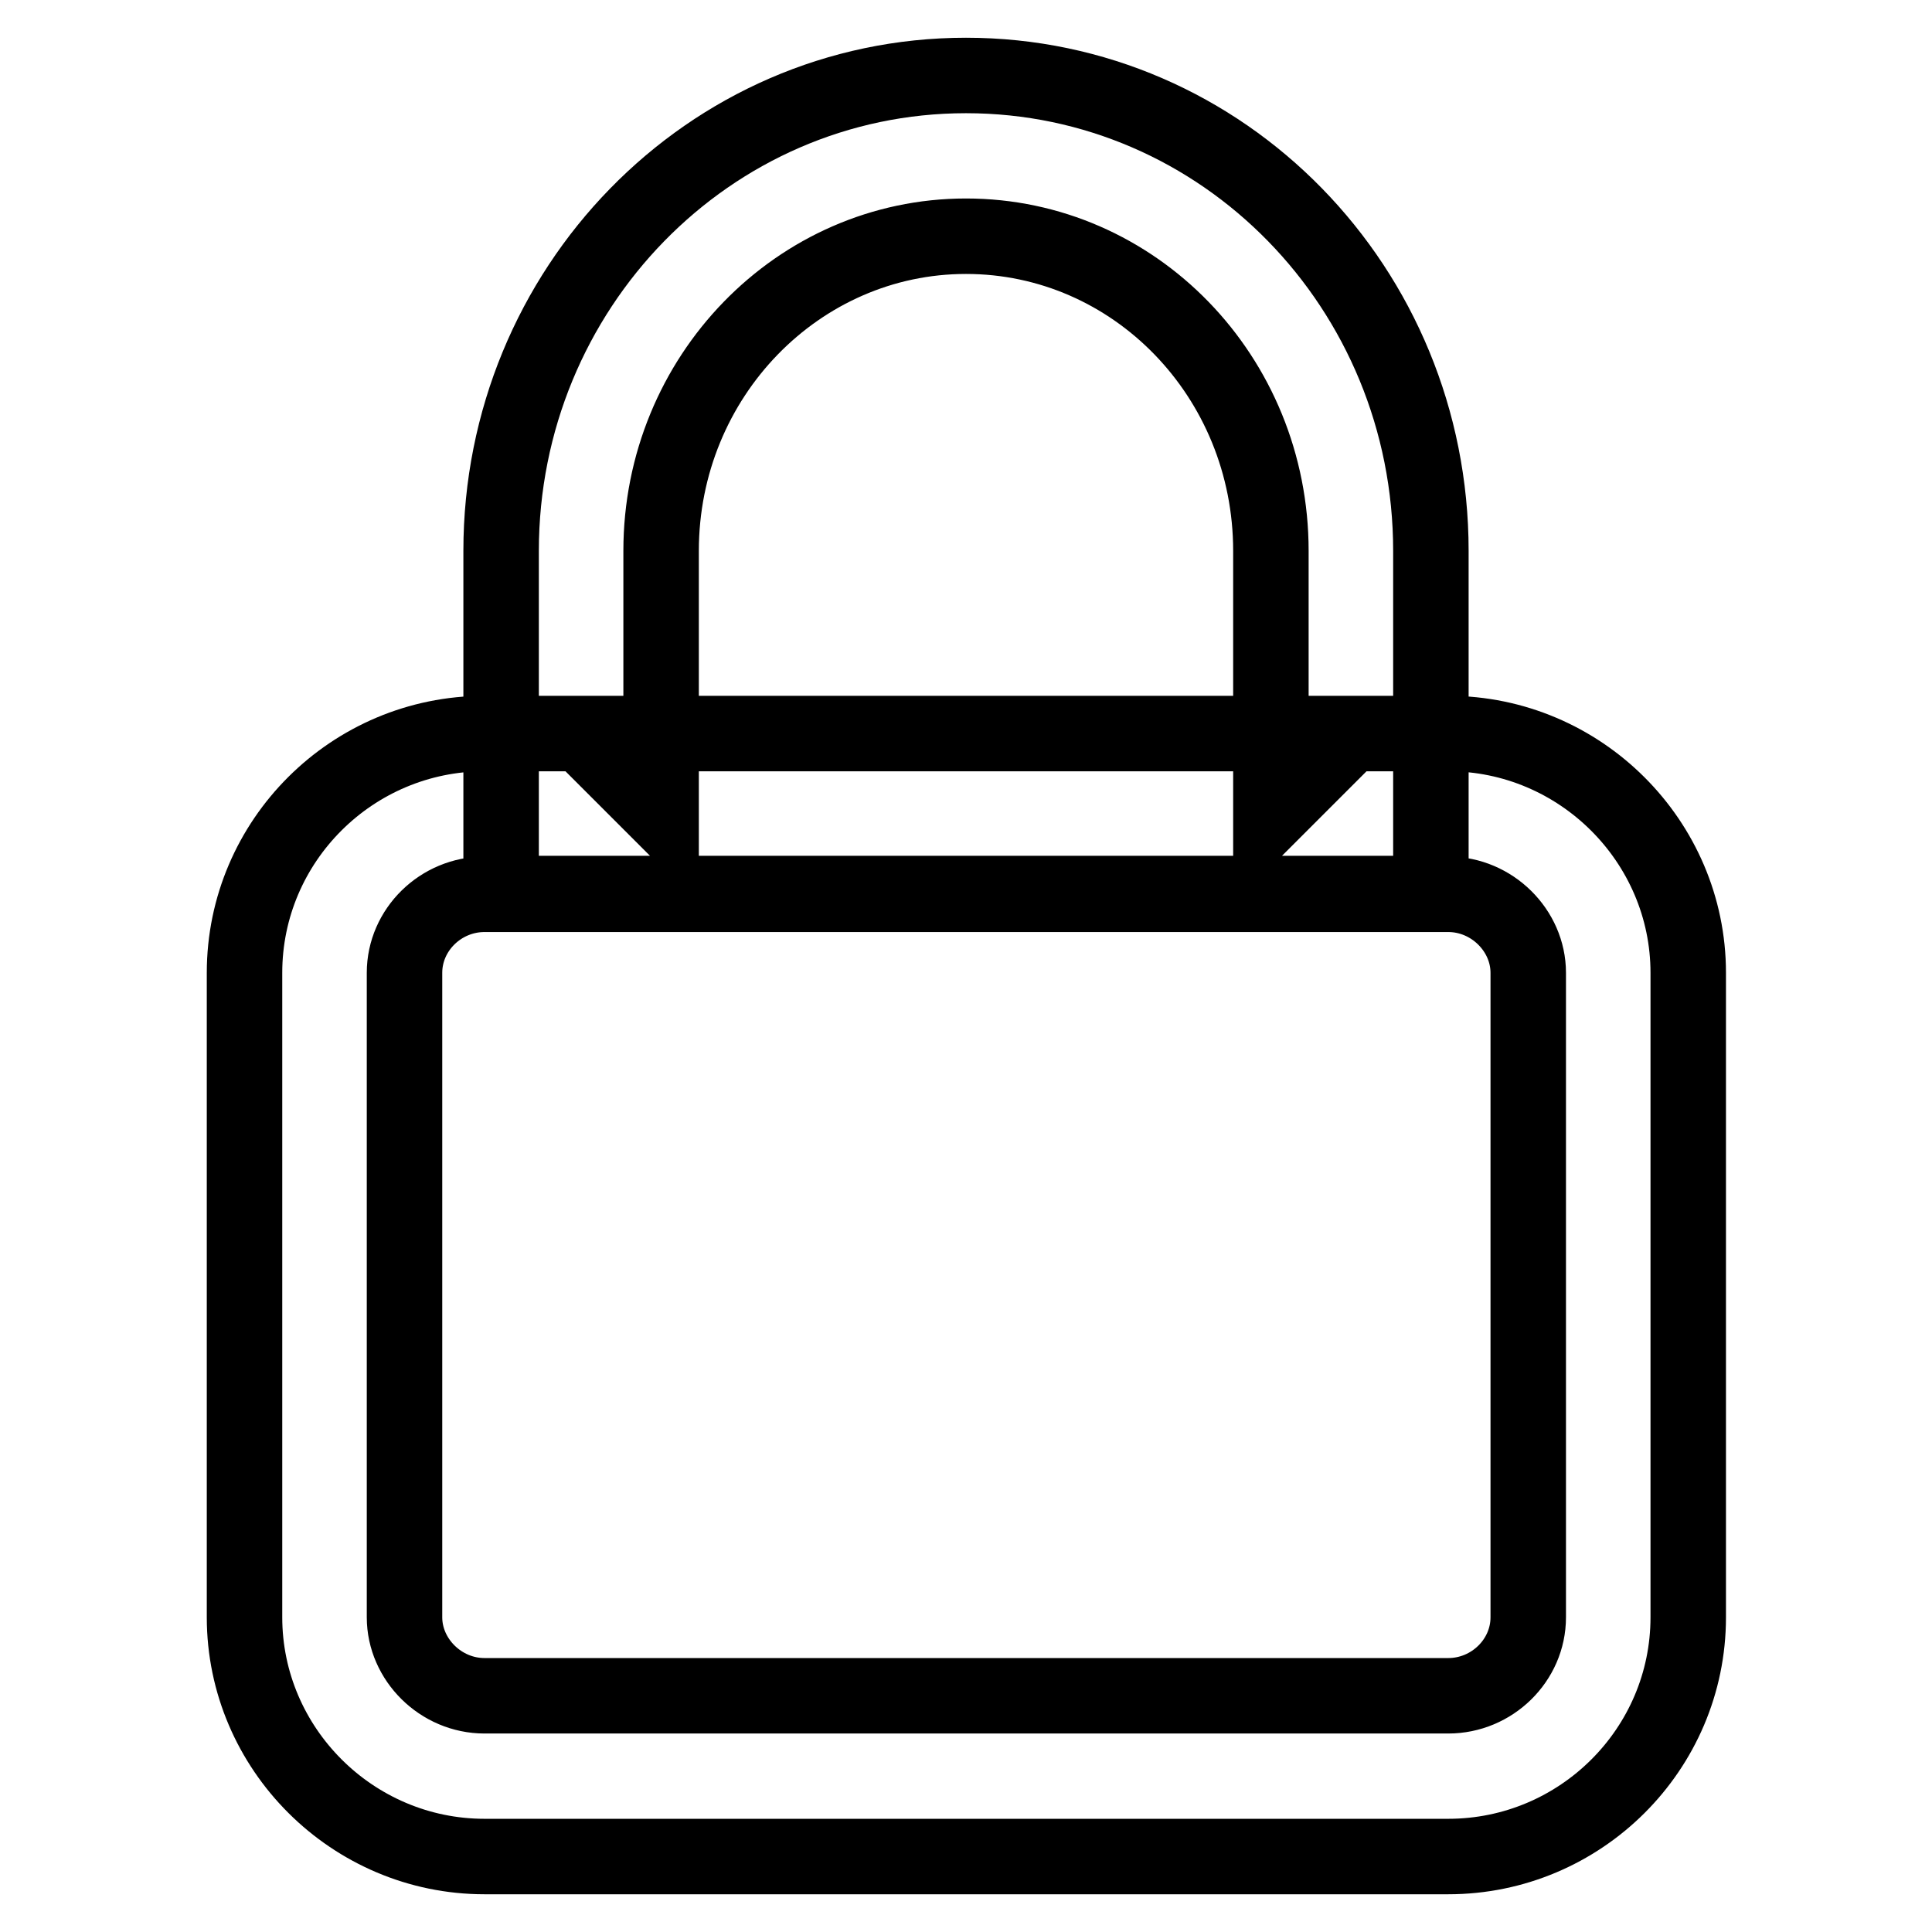
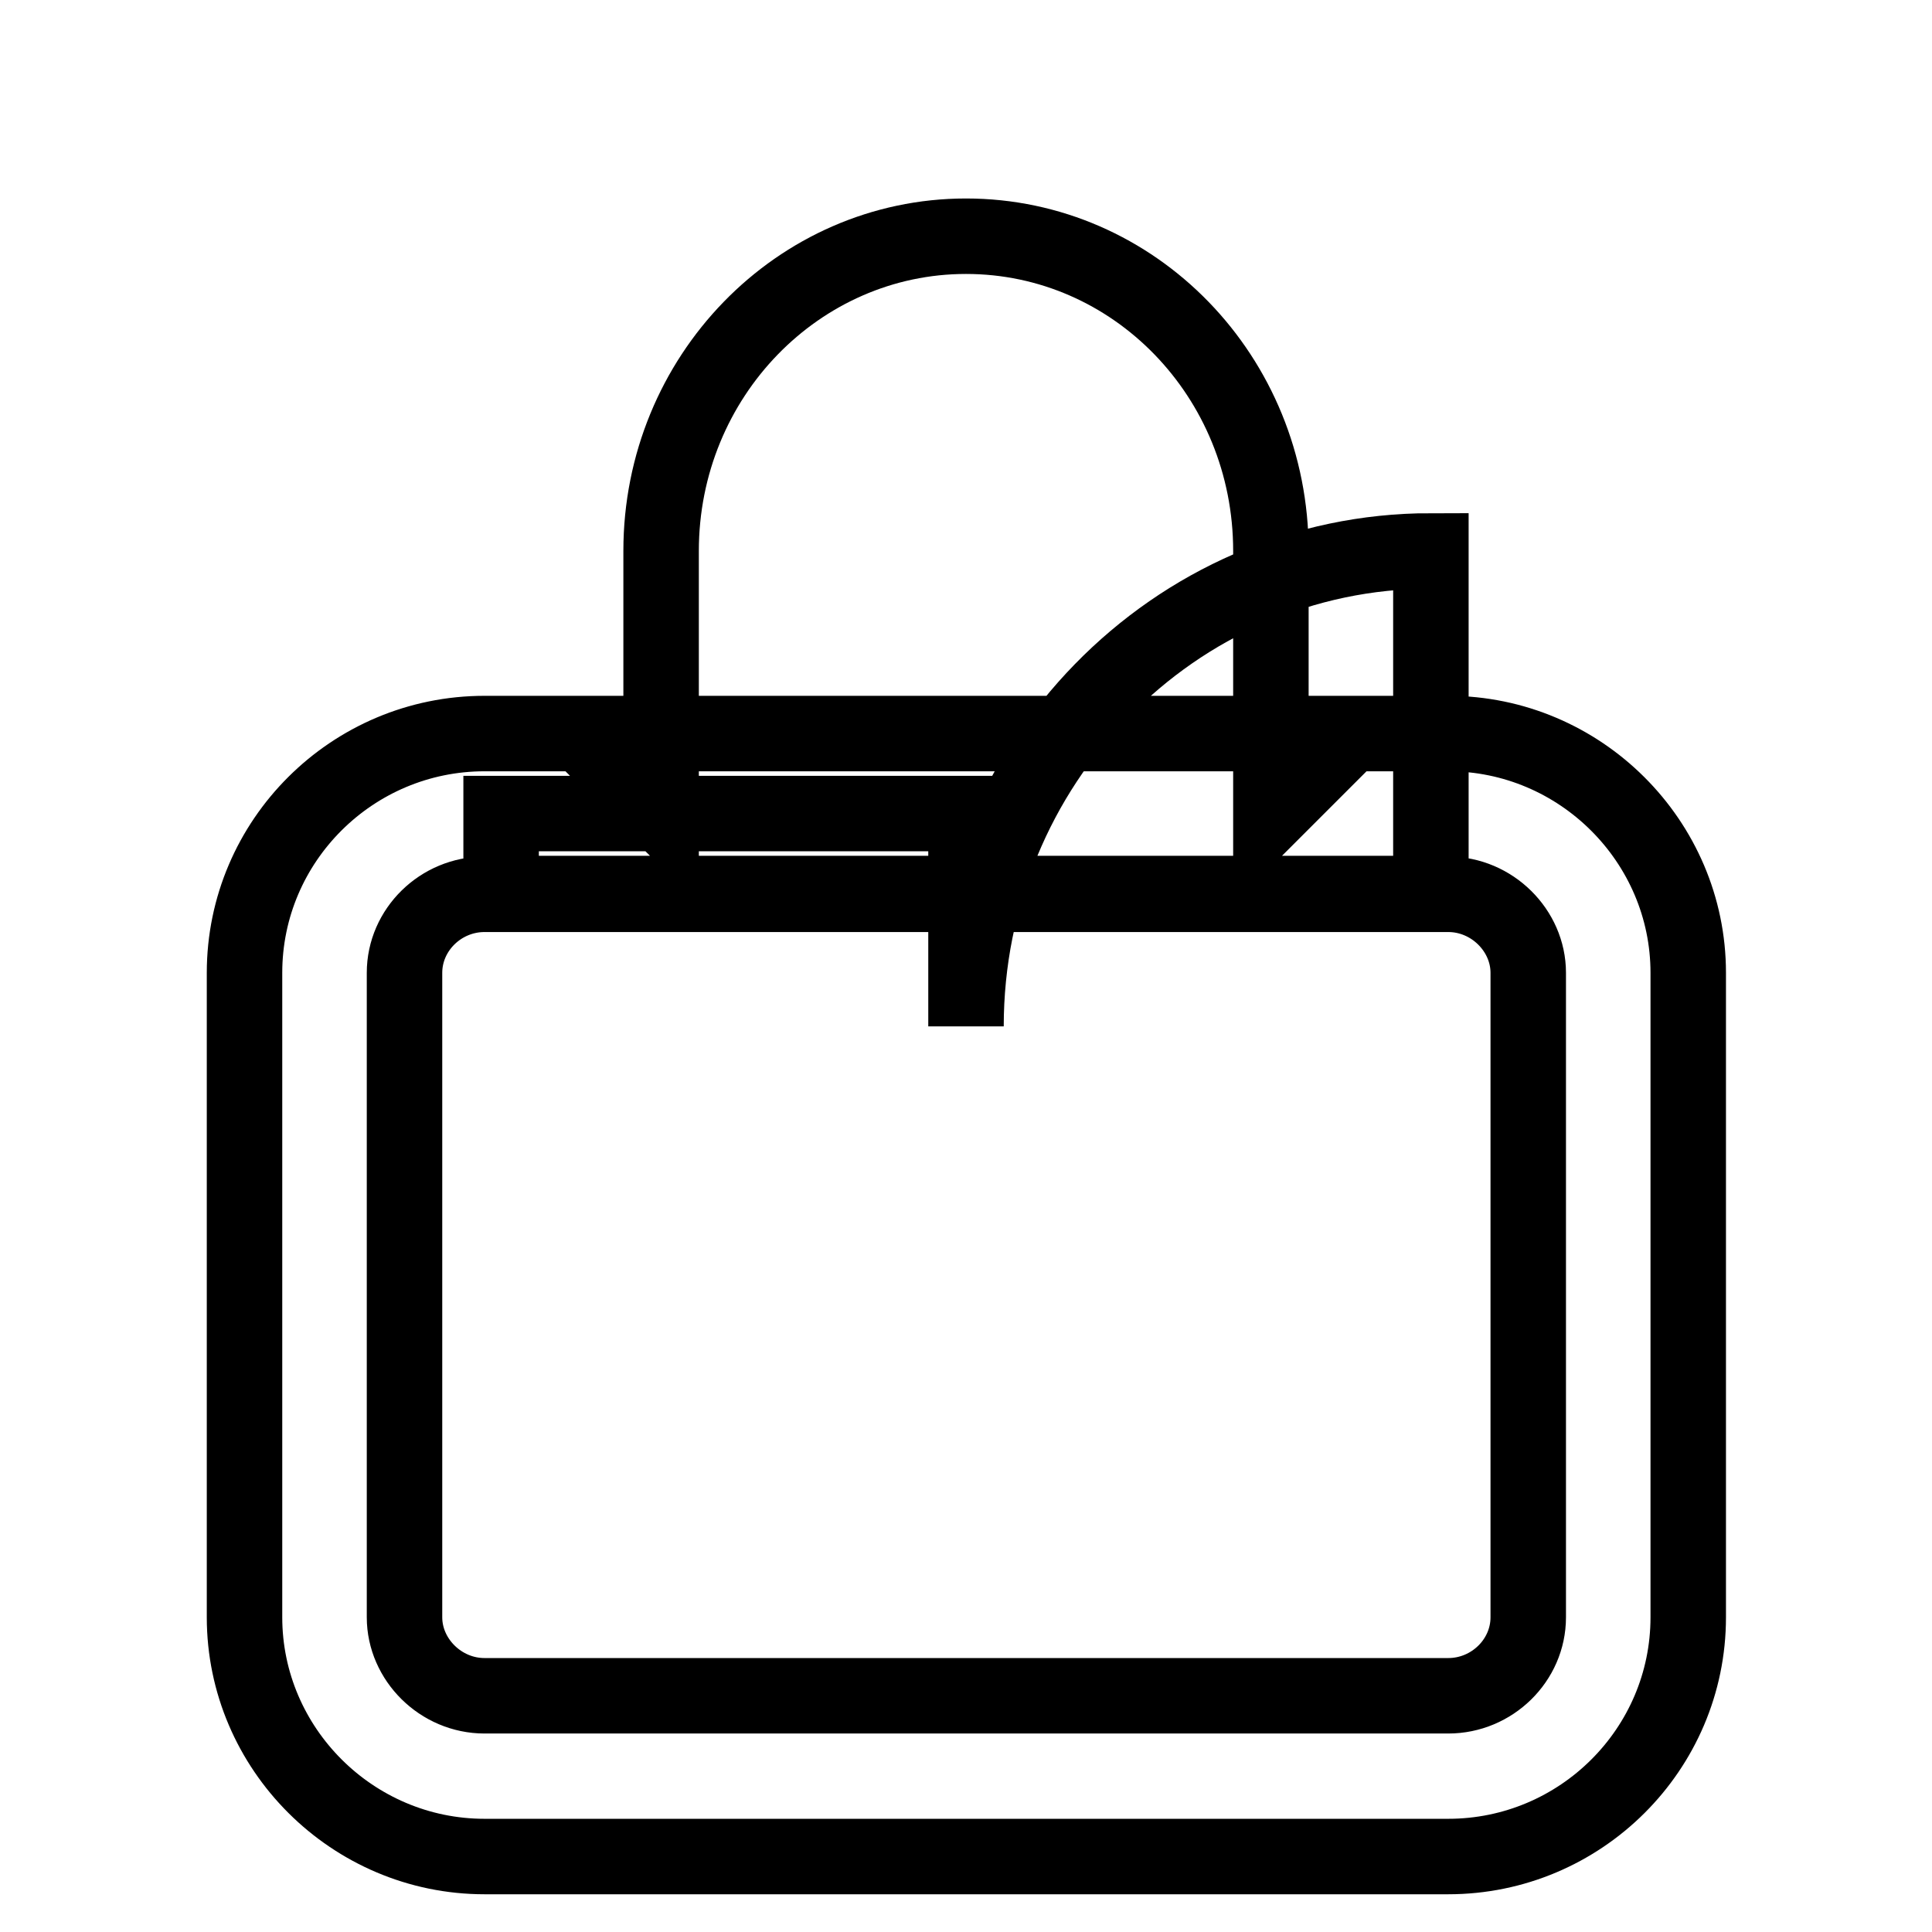
<svg xmlns="http://www.w3.org/2000/svg" version="1.1" x="0px" y="0px" viewBox="0 0 256 256" enable-background="new 0 0 256 256" xml:space="preserve">
  <g>
    <g>
-       <path stroke-width="10" fill-opacity="0" stroke="#000000" d="M53.6,128.9c0-5.7,4.8-10.4,10.6-10.4h127.7c5.8,0,10.6,4.8,10.6,10.4v85.4c0,5.7-4.8,10.4-10.6,10.4H64.2c-5.8,0-10.6-4.8-10.6-10.4L53.6,128.9L53.6,128.9z M32.4,128.9v85.4c0,17.4,14.3,31.7,31.8,31.7h127.7c17.5,0,31.8-14.2,31.8-31.7v-85.4c0-17.4-14.3-31.7-31.8-31.7H64.2C46.7,97.2,32.4,111.4,32.4,128.9L32.4,128.9z M87.6,107.8V73c0-23.1,18.2-41.7,40.4-41.7c22.3,0,40.4,18.6,40.4,41.7v34.8L179,97.2H77L87.6,107.8L87.6,107.8z M66.4,107.8v10.6H77h102h10.6v-10.6V73c0-34.8-27.5-63-61.6-63c-34.1,0-61.6,28.3-61.6,63V107.8L66.4,107.8z" />
+       <path stroke-width="10" fill-opacity="0" stroke="#000000" d="M53.6,128.9c0-5.7,4.8-10.4,10.6-10.4h127.7c5.8,0,10.6,4.8,10.6,10.4v85.4c0,5.7-4.8,10.4-10.6,10.4H64.2c-5.8,0-10.6-4.8-10.6-10.4L53.6,128.9L53.6,128.9z M32.4,128.9v85.4c0,17.4,14.3,31.7,31.8,31.7h127.7c17.5,0,31.8-14.2,31.8-31.7v-85.4c0-17.4-14.3-31.7-31.8-31.7H64.2C46.7,97.2,32.4,111.4,32.4,128.9L32.4,128.9z M87.6,107.8V73c0-23.1,18.2-41.7,40.4-41.7c22.3,0,40.4,18.6,40.4,41.7v34.8L179,97.2H77L87.6,107.8L87.6,107.8z M66.4,107.8v10.6H77h102h10.6v-10.6V73c-34.1,0-61.6,28.3-61.6,63V107.8L66.4,107.8z" />
    </g>
  </g>
</svg>